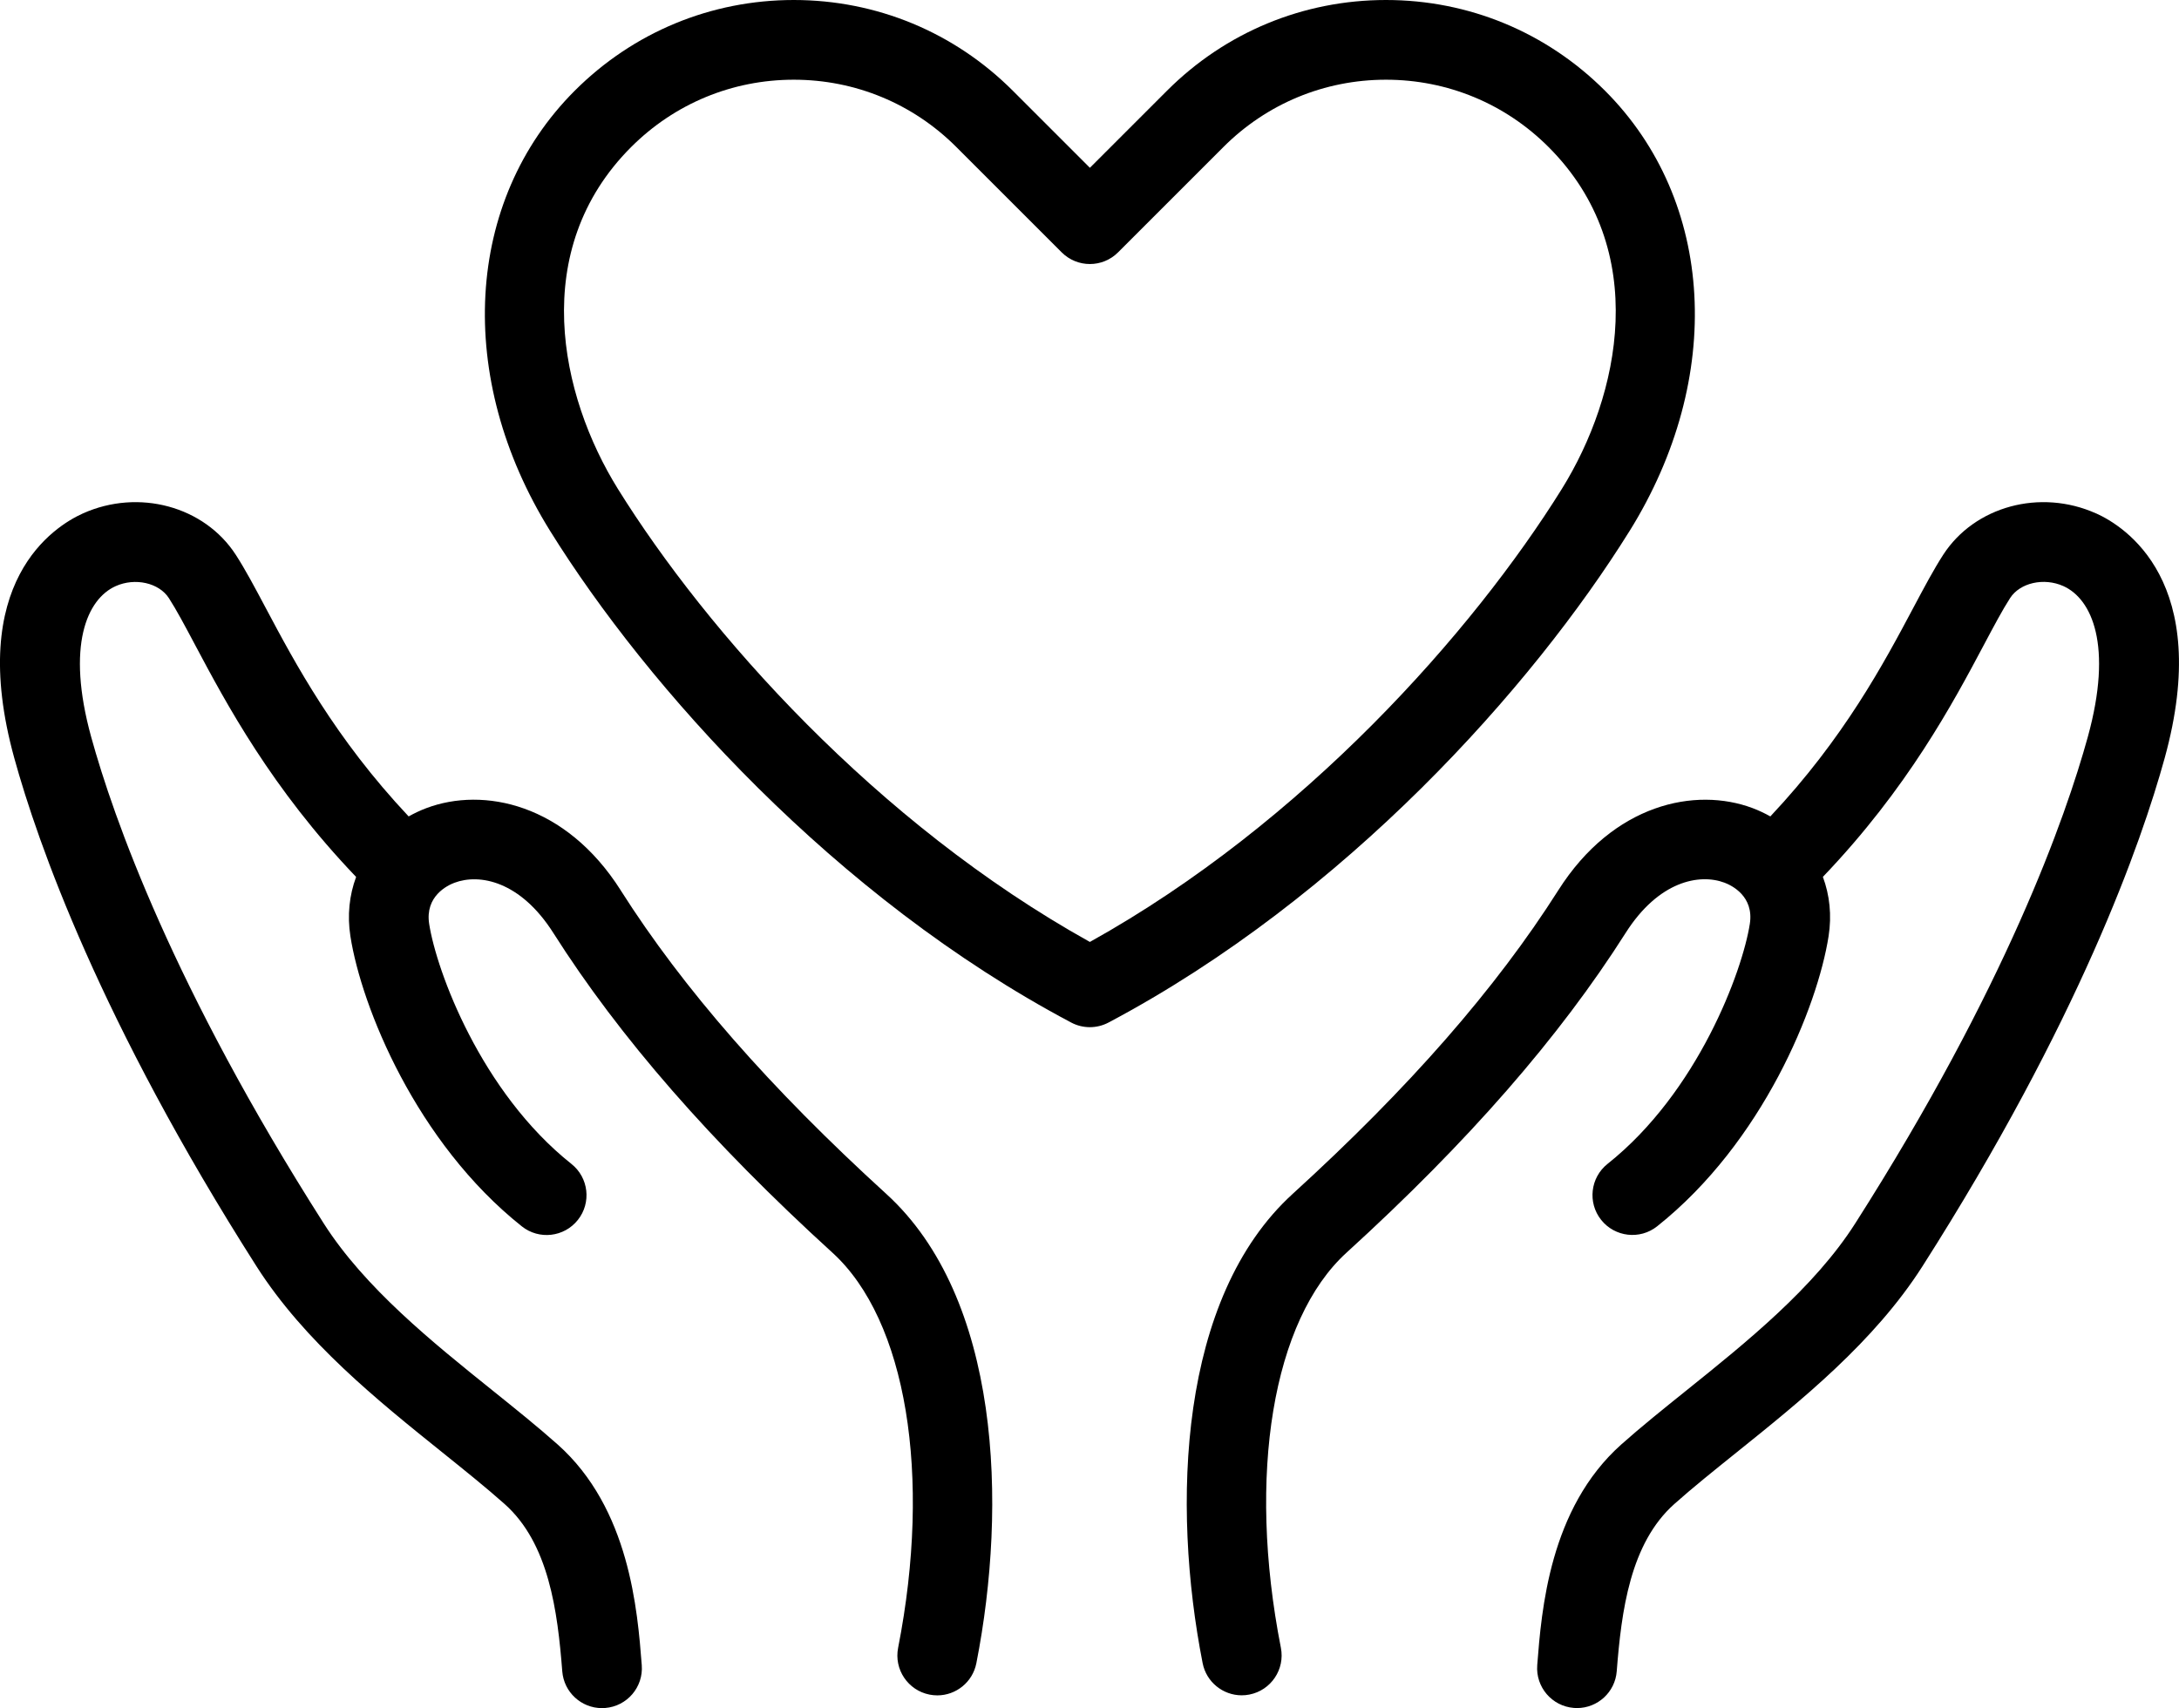
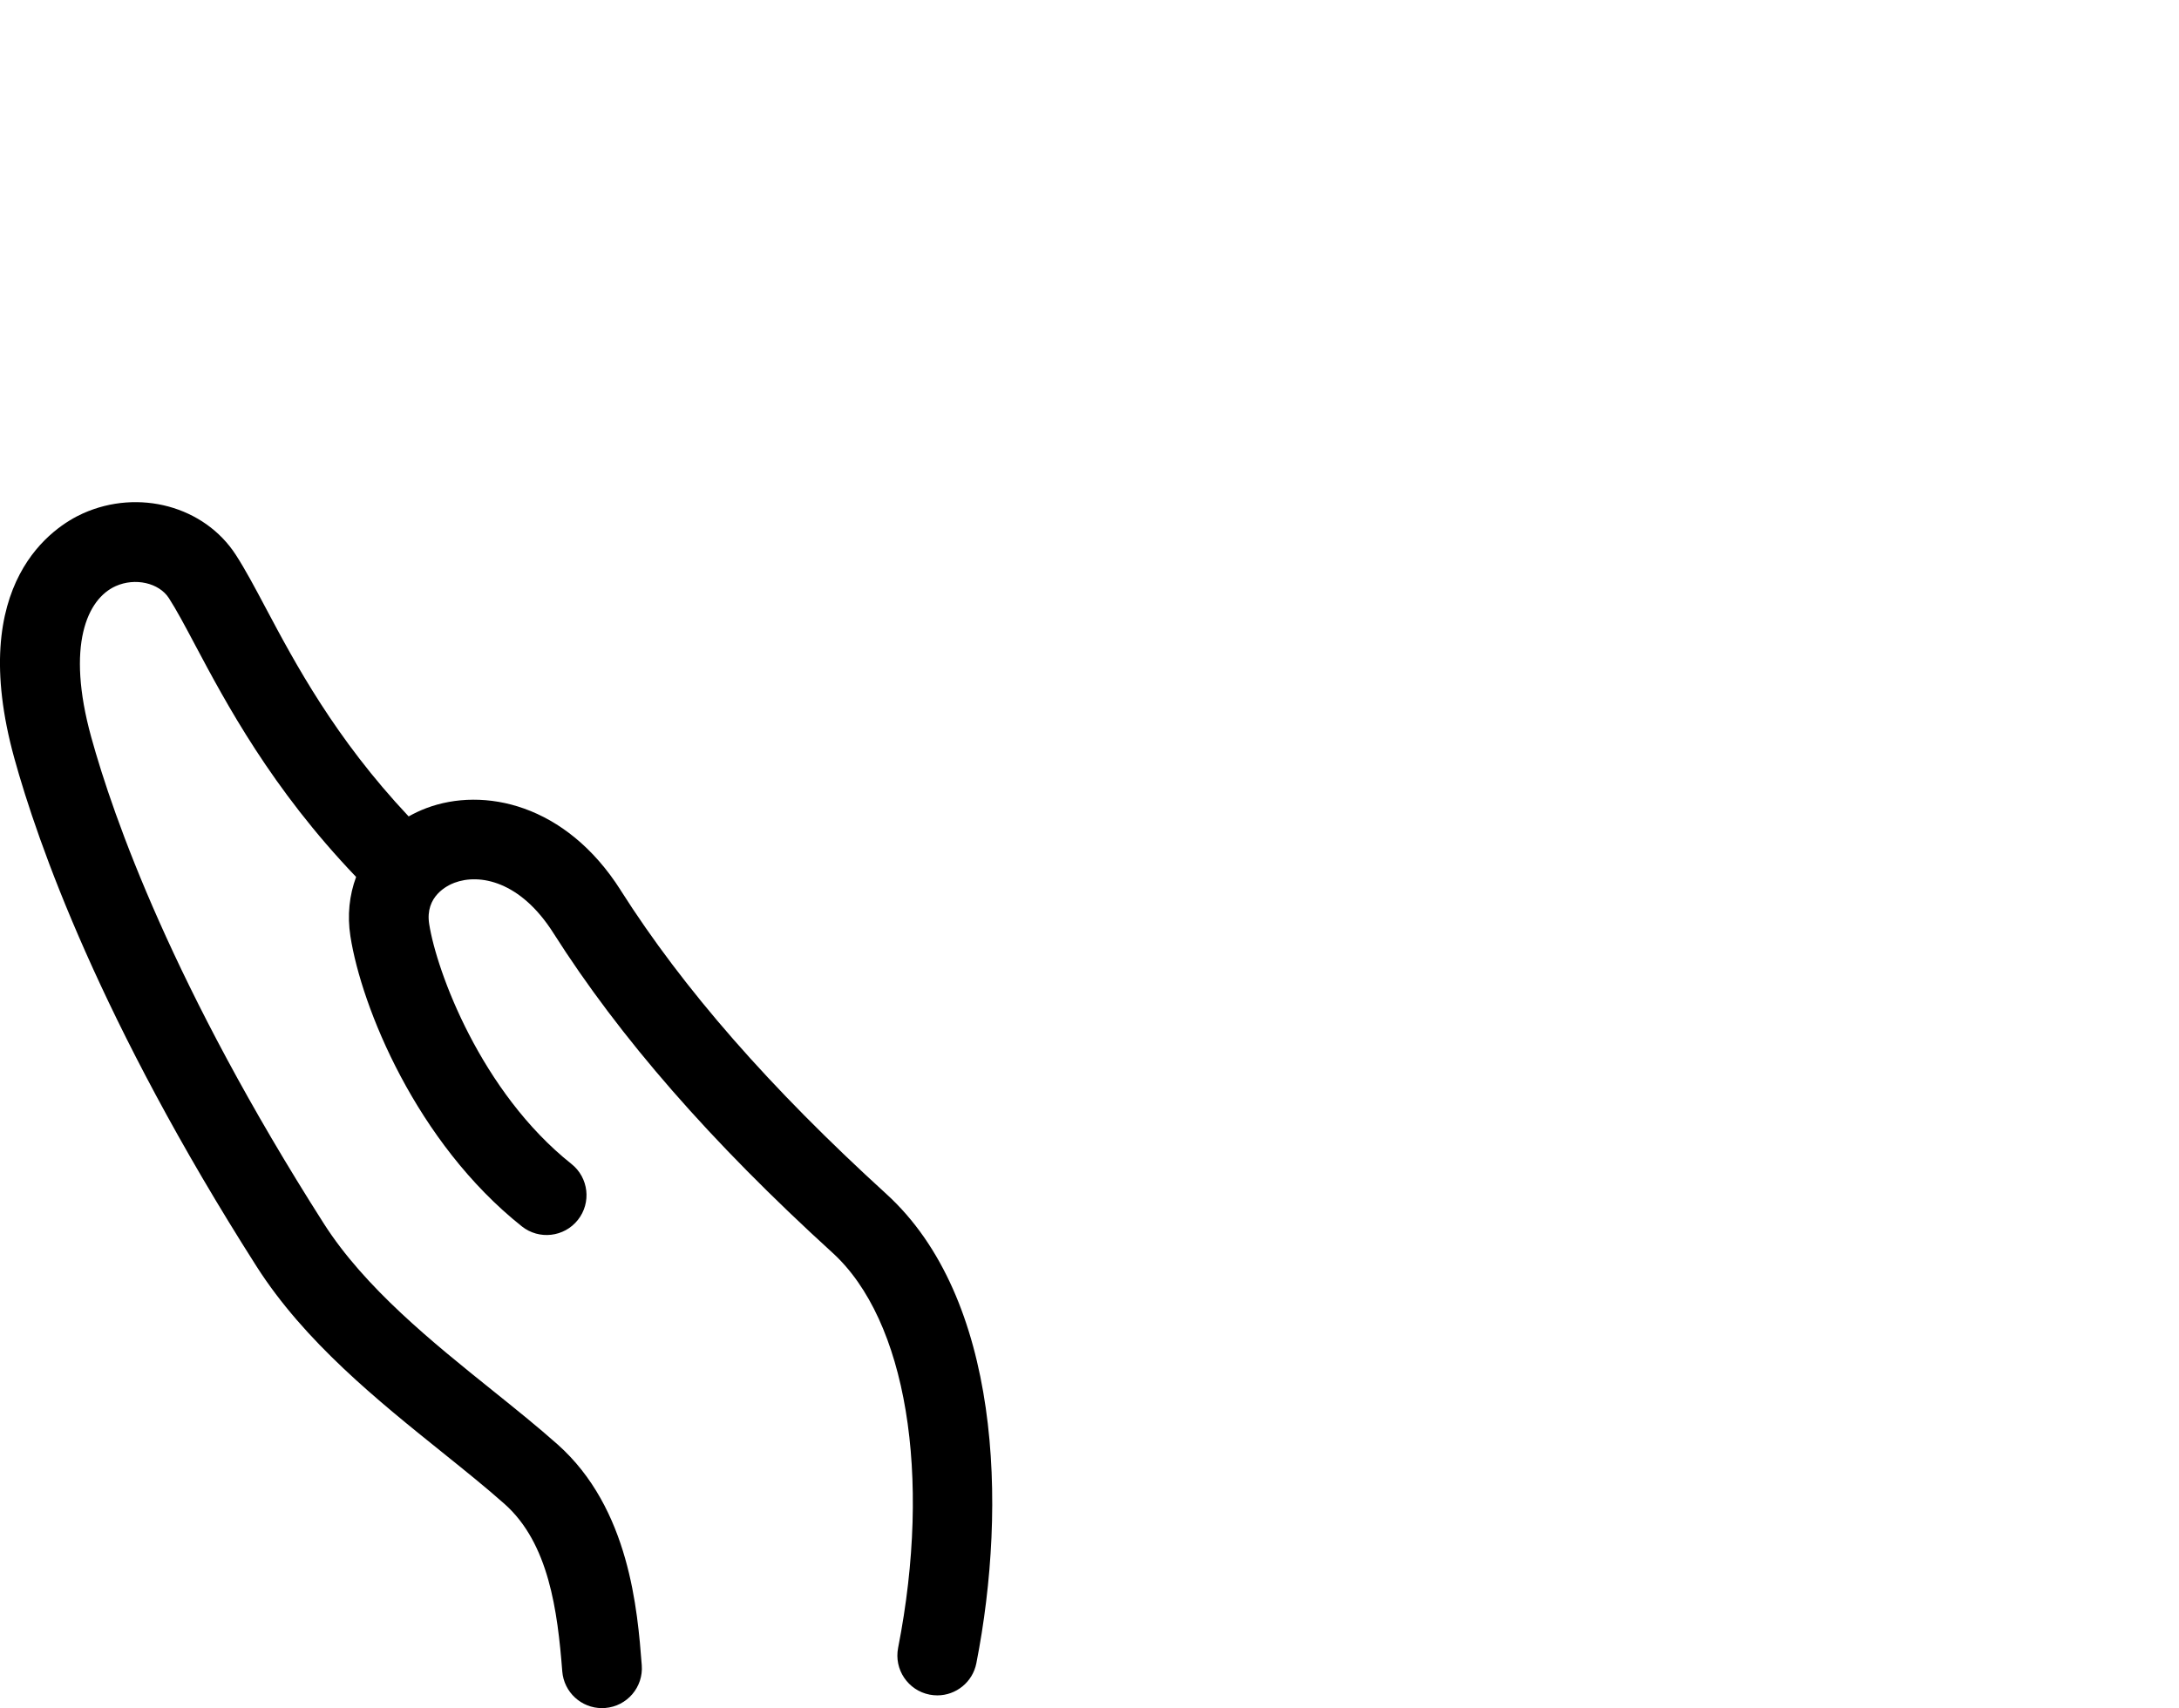
<svg xmlns="http://www.w3.org/2000/svg" id="_レイヤー_2" width="352.78mm" height="276.6mm" viewBox="0 0 1000 784.06">
  <g id="_レイヤー_1-2">
-     <path d="M747.82,243.8c43.8-70.39,39.29-151.64-11.24-202.16C709.73,14.79,674.03,0,636.07,0s-73.66,14.79-100.51,41.64l-35.38,35.38-35.38-35.38C437.95,14.79,402.25,0,364.28,0s-73.67,14.79-100.52,41.64c-50.52,50.53-55.04,131.77-11.24,202.16,44.36,71.3,130.47,168,239.07,225.56,2.68,1.42,5.62,2.13,8.57,2.13s5.89-.71,8.57-2.13c108.61-57.56,194.71-154.26,239.08-225.56ZM500.17,432.37c-98.14-54.61-175.91-142.55-216.57-207.9-26.7-42.92-41.14-109.77,6.04-156.96,19.94-19.94,46.44-30.92,74.64-30.92s54.7,10.98,74.63,30.92l48.32,48.32c7.15,7.15,18.74,7.15,25.88,0l48.32-48.32c19.93-19.94,46.44-30.92,74.63-30.92s54.7,10.98,74.63,30.92c47.19,47.19,32.75,114.04,6.05,156.96-40.67,65.35-118.44,153.29-216.57,207.9Z" style="fill:#000000;" />
-     <path d="M961.91,235.66c-25.55-11.46-55.7-3.3-70.13,19-4.33,6.69-8.66,14.85-13.69,24.3-13.58,25.56-31.83,59.84-65.63,95.79-2.57-1.44-5.27-2.73-8.14-3.81-26.21-9.85-63.95-2.04-89.17,37.7-28.67,45.17-68.53,90.75-121.87,139.34-52.32,47.66-55.67,142.53-41.36,215.42,1.71,8.73,9.37,14.78,17.93,14.78,1.17,0,2.36-.11,3.55-.35,9.91-1.95,16.38-11.56,14.43-21.48-15.57-79.32-3.75-150.49,30.1-181.33,55.78-50.81,97.69-98.83,128.12-146.79,15.18-23.91,33.94-27.36,45.38-23.06,3.23,1.22,13.6,6.17,11.61,18.92-3.39,21.7-23.81,77.18-65.29,110.15-7.91,6.29-9.23,17.8-2.94,25.71,6.29,7.9,17.8,9.23,25.71,2.94,48.48-38.54,73.61-100.74,78.67-133.16,1.5-9.59.5-18.87-2.62-27.23,38.85-40.58,59.76-79.88,73.84-106.39,4.63-8.71,8.62-16.23,12.09-21.6,4.55-7.02,15.5-9.5,24.43-5.49,13.04,5.86,22.84,27.12,11.22,69.25-10.15,36.78-37.51,114.71-106.73,223.29-18.85,29.57-49.95,54.56-77.39,76.6-10.7,8.6-20.81,16.71-29.94,24.84-33.02,29.39-36.66,76.18-38.61,101.31-.78,10.08,6.75,18.88,16.82,19.66.48.04.96.06,1.44.06,9.46,0,17.48-7.29,18.22-16.88,2.15-27.69,6.15-58.74,26.46-76.81,8.44-7.52,18.2-15.35,28.53-23.65,29.64-23.81,63.23-50.8,85.32-85.45,71.8-112.62,100.46-194.47,111.15-233.24,22.37-81.1-18.47-106.51-31.51-112.37Z" style="fill:#000000;" />
    <path d="M284.85,408.64c-25.22-39.74-62.95-47.57-89.17-37.7-2.87,1.08-5.57,2.37-8.14,3.81-33.8-35.95-52.06-70.23-65.64-95.79-5.02-9.45-9.36-17.61-13.69-24.3-14.43-22.29-44.56-30.46-70.13-19-13.05,5.86-53.89,31.27-31.51,112.37,10.7,38.76,39.36,120.61,111.15,233.24,22.09,34.65,55.69,61.64,85.33,85.45,10.33,8.3,20.09,16.14,28.53,23.65,20.31,18.07,24.3,49.12,26.46,76.81.75,9.59,8.76,16.88,18.22,16.88.48,0,.96-.02,1.44-.06,10.08-.78,17.61-9.58,16.82-19.66-1.95-25.14-5.59-71.93-38.61-101.31-9.13-8.12-19.24-16.24-29.94-24.84-27.44-22.04-58.53-47.02-77.39-76.6-69.22-108.58-96.58-186.51-106.73-223.29-11.62-42.13-1.83-63.39,11.22-69.25,8.92-4.01,19.88-1.54,24.43,5.49,3.47,5.37,7.47,12.89,12.09,21.6,14.09,26.5,34.99,65.8,73.84,106.39-3.11,8.37-4.12,17.65-2.62,27.23,5.06,32.41,30.19,94.62,78.67,133.16,7.91,6.29,19.42,4.97,25.71-2.94,6.29-7.91,4.97-19.42-2.94-25.71-41.48-32.97-61.9-88.45-65.29-110.15-1.99-12.75,8.38-17.71,11.61-18.92,11.45-4.31,30.2-.86,45.38,23.06,30.44,47.96,72.35,95.98,128.12,146.79,33.85,30.84,45.66,102.01,30.1,181.33-1.95,9.91,4.52,19.53,14.43,21.48,1.19.23,2.38.35,3.55.35,8.57,0,16.22-6.05,17.93-14.78,14.31-72.89,10.96-167.77-41.36-215.42-53.33-48.59-93.19-94.17-121.87-139.34Z" style="fill:#000000;" />
  </g>
</svg>